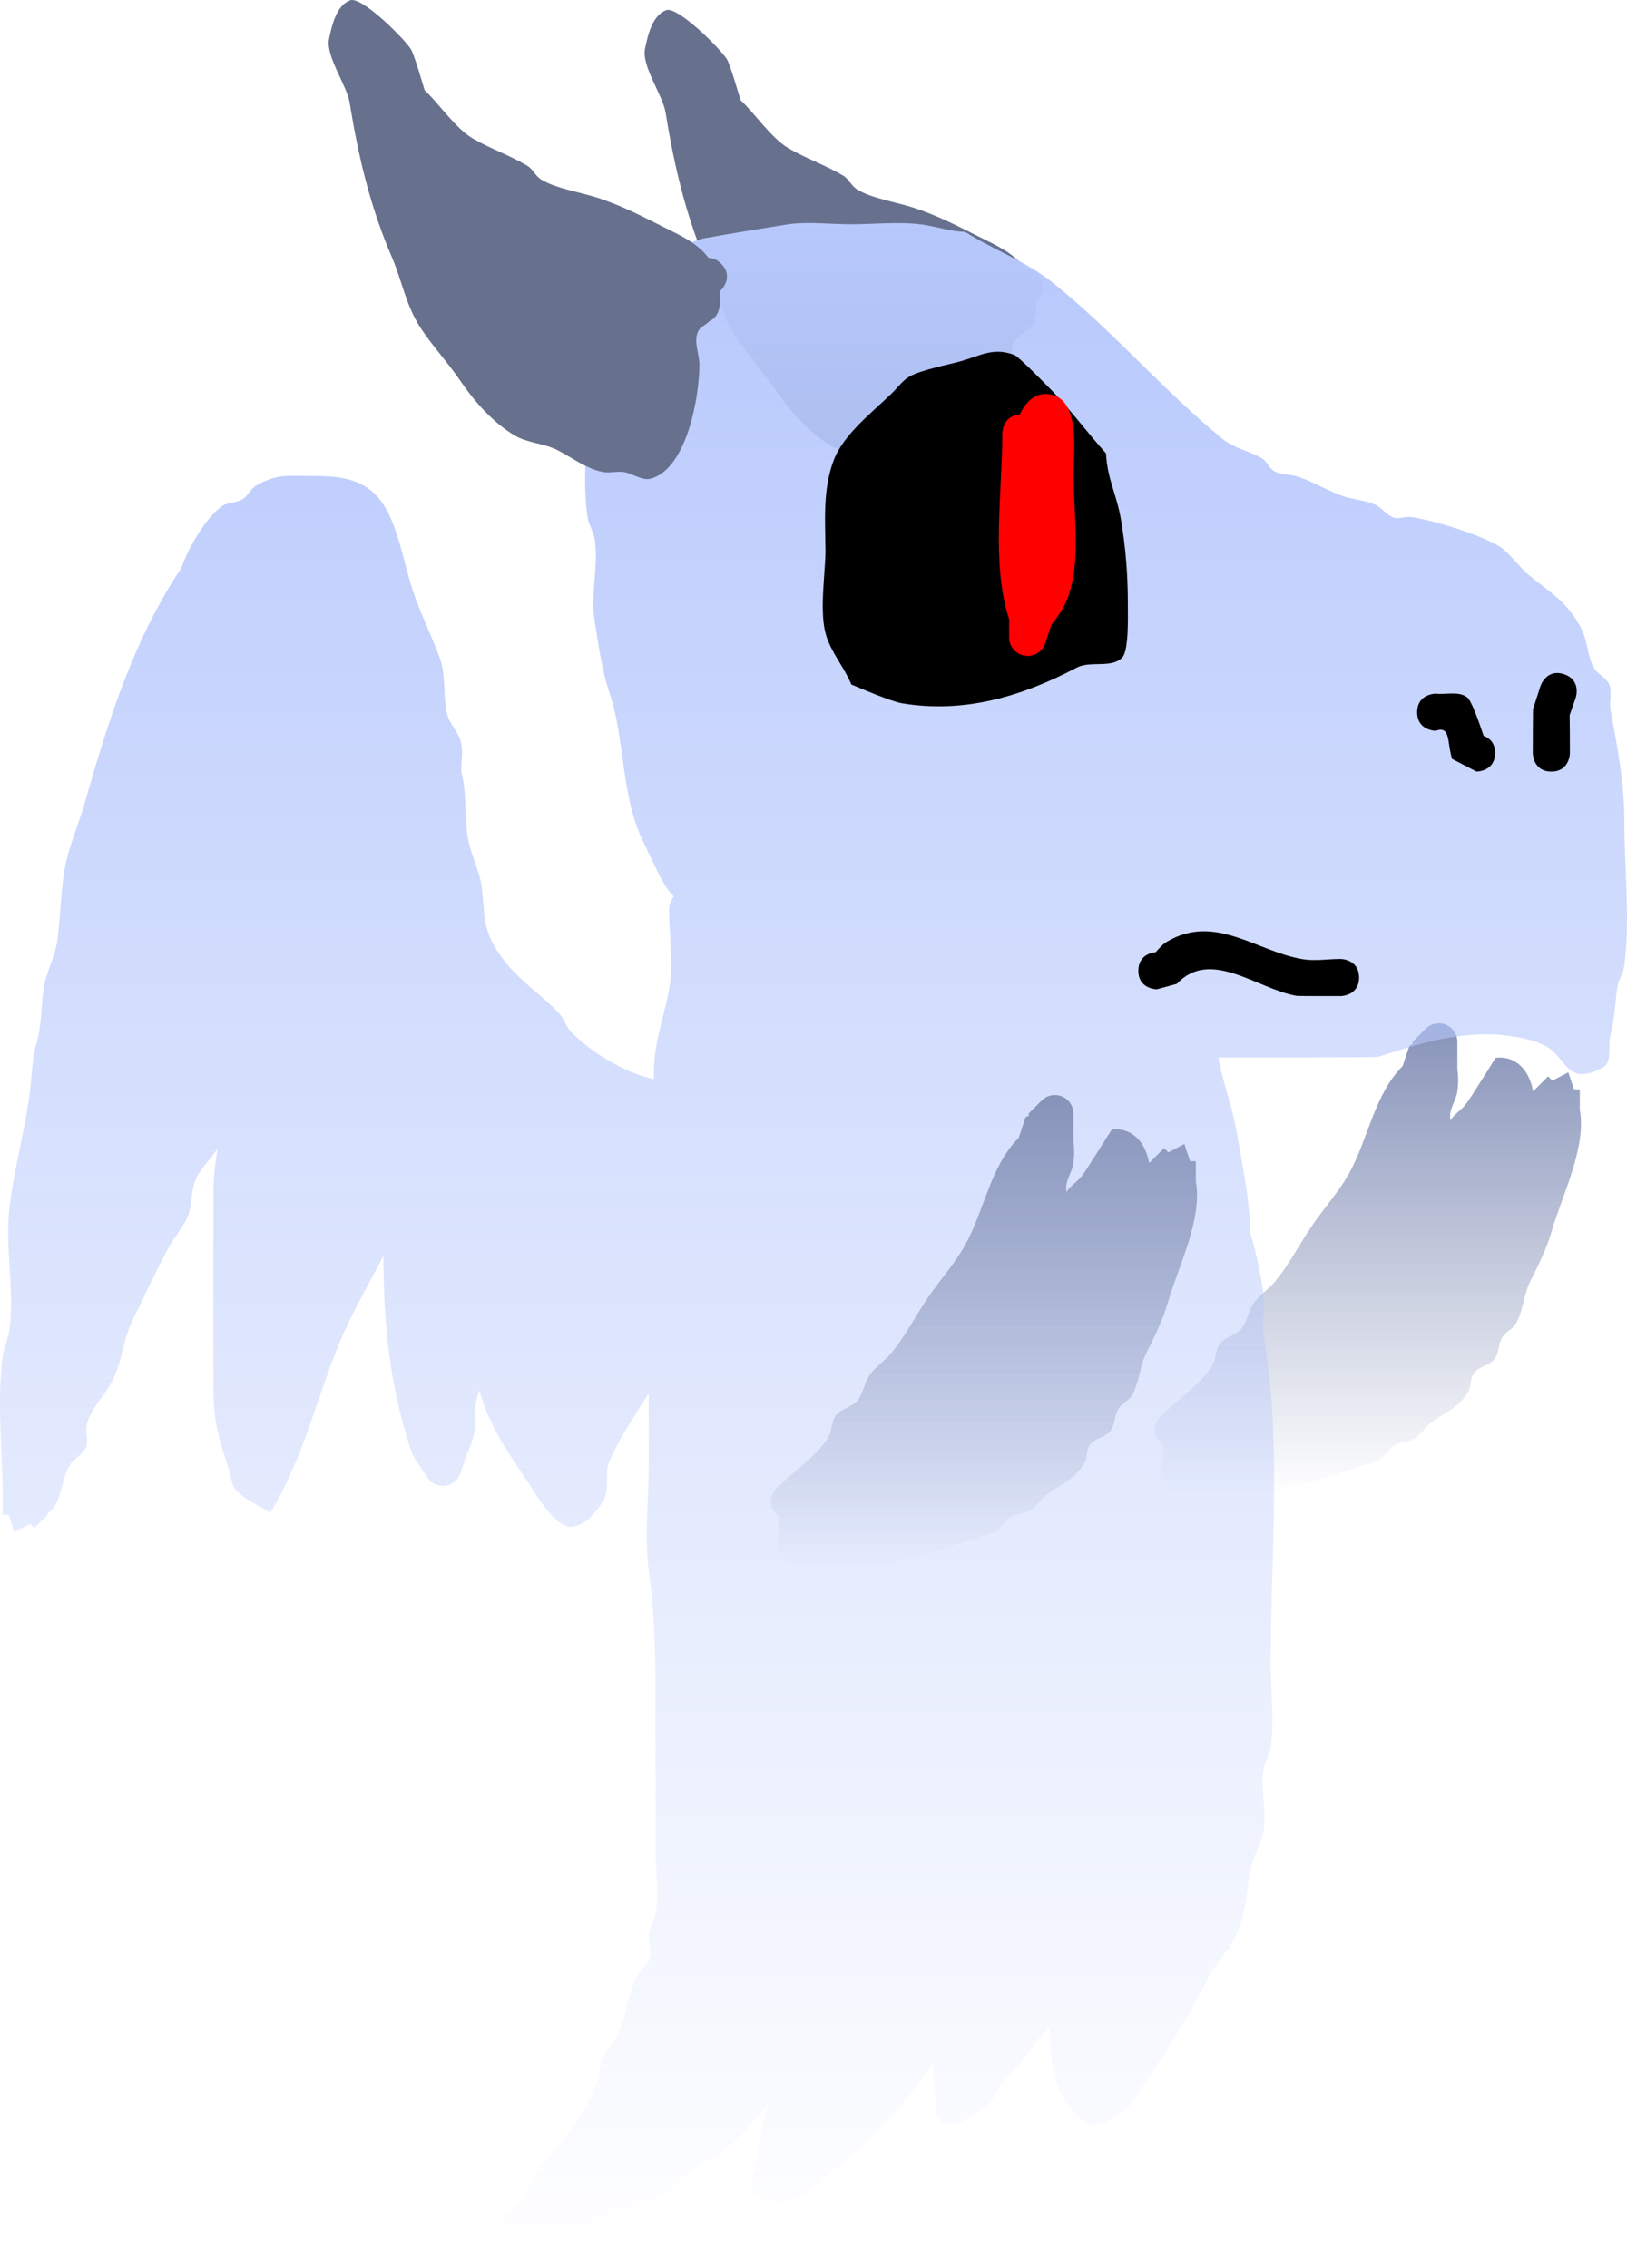
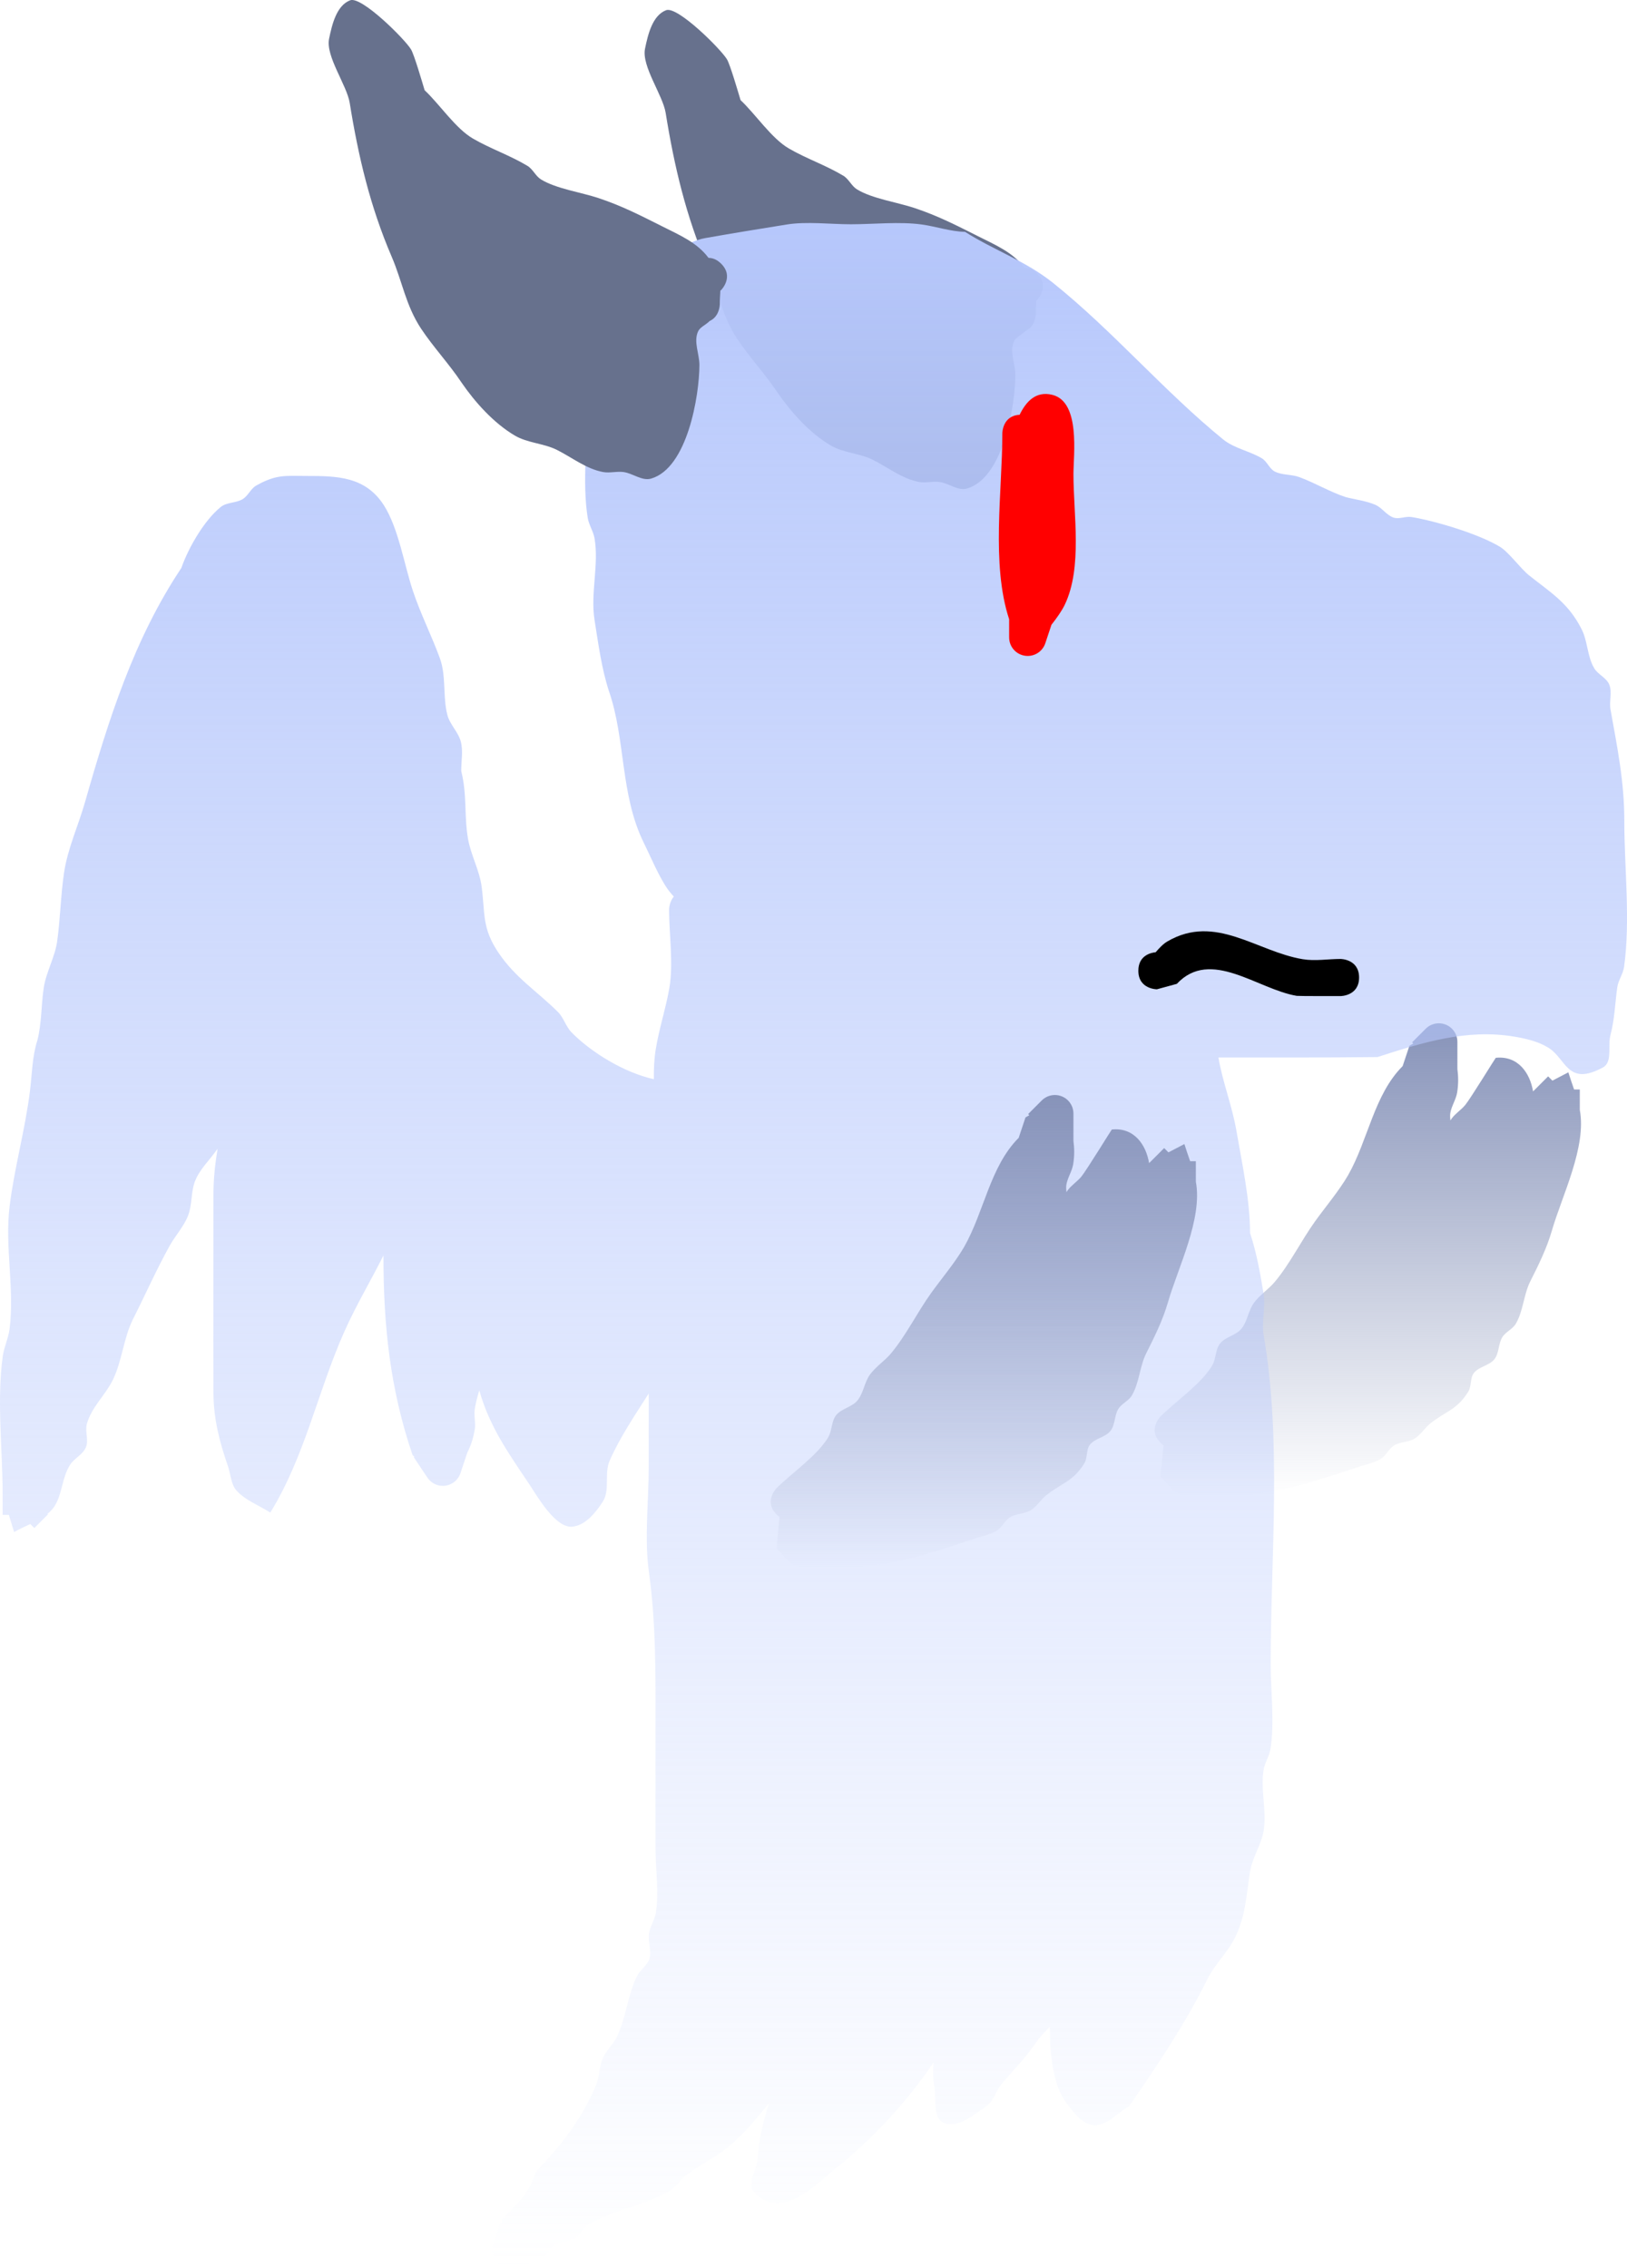
<svg xmlns="http://www.w3.org/2000/svg" version="1.1" width="219.183" height="305.474" viewBox="0,0,219.183,305.474">
  <defs>
    <linearGradient x1="134.601" y1="185.248" x2="134.601" y2="248.888" gradientUnits="userSpaceOnUse" id="color-1">
      <stop offset="0" stop-color="#8793b9" />
      <stop offset="1" stop-color="#8793b9" stop-opacity="0" />
    </linearGradient>
    <linearGradient x1="59.922" y1="77.47" x2="59.922" y2="352.906" gradientUnits="userSpaceOnUse" id="color-2">
      <stop offset="0" stop-color="#b7c8fc" />
      <stop offset="1" stop-color="#b7c8fc" stop-opacity="0" />
    </linearGradient>
    <linearGradient x1="82.877" y1="194.907" x2="82.877" y2="258.546" gradientUnits="userSpaceOnUse" id="color-3">
      <stop offset="0" stop-color="#8793b9" />
      <stop offset="1" stop-color="#8793b9" stop-opacity="0" />
    </linearGradient>
  </defs>
  <g transform="translate(49.67,-47.431)">
    <g data-paper-data="{&quot;isPaintingLayer&quot;:true}" fill-rule="nonzero" stroke="none" stroke-width="0.5" stroke-linecap="butt" stroke-linejoin="miter" stroke-miterlimit="10" stroke-dasharray="" stroke-dashoffset="0" style="mix-blend-mode: normal">
      <path d="M88.344,83.501c0.561,0.745 1.037,1.638 1.412,2.745c0.18,0.533 0.203,1.094 0.182,1.663l-1.181,0.934c0,0.916 0.34,1.898 0,2.748c-0.321,0.802 -1.476,1.046 -1.832,1.832c-0.625,1.38 0.199,3.026 0.19,4.54c-0.023,4.137 -1.624,13.838 -6.506,15.259c-1.225,0.357 -2.46,-0.709 -3.723,-0.882c-0.908,-0.124 -1.847,0.166 -2.748,0c-2.252,-0.414 -4.151,-1.937 -6.195,-2.97c-1.796,-0.908 -3.982,-0.925 -5.713,-1.951c-2.838,-1.683 -5.346,-4.479 -7.179,-7.153c-1.666,-2.499 -3.833,-4.811 -5.445,-7.254c-2.06,-3.123 -2.52,-6.35 -3.946,-9.667c-2.907,-6.761 -4.502,-13.533 -5.655,-20.712c-0.385,-2.4 -3.267,-6.288 -2.781,-8.646c0.398,-1.929 1.002,-4.478 2.842,-5.182c1.53,-0.585 7.36,5.226 8.198,6.616c0.426,0.707 1.492,4.37 1.832,5.497c2.019,1.889 4.165,5.155 6.517,6.517c2.394,1.386 4.96,2.243 7.329,3.665c0.741,0.444 1.097,1.379 1.832,1.832c2.024,1.249 5.457,1.748 7.722,2.503c3.192,1.064 5.601,2.309 8.553,3.791c2.52,1.265 4.735,2.2 6.295,4.273c0.524,-0 1.114,0.196 1.703,0.786c1.768,1.768 0,3.536 0,3.536l-0.11,0.087c-0.022,0.603 -0.093,1.215 -0.074,1.81c0,0 0,2.5 -2.5,2.5c-2.5,0 -2.5,-2.5 -2.5,-2.5c0.07,-1.323 -0.132,-2.266 -0.545,-2.99l2.194,-2.442c0,0 0.785,-0.785 1.832,-0.786z" fill="#67718d" />
      <path d="M107.07,242.081c-0.134,-0.096 -0.268,-0.21 -0.402,-0.344c-1.768,-1.768 0,-3.536 0,-3.536c2.03,-2.03 5.536,-4.42 6.97,-6.876c0.527,-0.902 0.405,-2.134 1.056,-2.952c0.721,-0.906 2.119,-1.08 2.861,-1.969c0.823,-0.987 0.932,-2.425 1.678,-3.472c0.782,-1.097 1.98,-1.838 2.843,-2.872c2.046,-2.45 3.533,-5.505 5.389,-8.104c1.266,-1.773 3.31,-4.218 4.459,-6.224c2.71,-4.729 3.494,-10.847 7.365,-14.718c0.305,-0.916 0.611,-1.832 0.916,-2.748l0.516,-0.297l-0.157,-0.157l1.832,-1.832c0.452,-0.452 1.077,-0.732 1.768,-0.732c1.381,0 2.5,1.119 2.5,2.5v3.665c0.133,0.995 0.149,2.022 -0.032,3.149c-0.153,0.953 -0.751,1.797 -0.916,2.748c-0.057,0.328 -0.031,0.676 0.005,1.023c0.063,-0.099 0.122,-0.188 0.175,-0.26c0.511,-0.696 1.285,-1.164 1.832,-1.832c0.71,-0.868 4.064,-6.34 4.107,-6.345c3.013,-0.319 4.62,2.076 5.02,4.521c0.068,-0.063 0.135,-0.126 0.2,-0.191l1.832,-1.832l0.577,0.577l2.147,-1.119c0.237,0.775 0.513,1.541 0.774,2.31h0.769v2.748c0.938,4.991 -2.395,11.542 -3.764,16.274c-0.686,2.371 -1.791,4.609 -2.903,6.813c-0.907,1.796 -0.933,3.977 -1.951,5.713c-0.437,0.745 -1.386,1.093 -1.832,1.832c-0.54,0.895 -0.406,2.134 -1.056,2.952c-0.685,0.862 -2.058,0.975 -2.748,1.832c-0.556,0.691 -0.303,1.795 -0.776,2.545c-1.563,2.479 -2.954,2.559 -5.122,4.284c-0.762,0.606 -1.271,1.521 -2.103,2.026c-0.826,0.501 -1.92,0.419 -2.748,0.916c-0.741,0.444 -1.087,1.395 -1.832,1.832c-0.998,0.586 -2.181,0.774 -3.272,1.161c-5.68,1.893 -11.303,3.76 -17.281,3.793c-0.984,0.005 -5.884,0.04 -6.454,-0.19c-1.098,-0.444 -1.762,-1.583 -2.643,-2.374z" fill="url(#color-1)" />
      <path d="M32.452,244.172c-0.747,1.701 0.089,3.935 -0.916,5.497c-0.964,1.498 -2.366,3.235 -4.142,3.376c-2.282,0.181 -4.757,-4.219 -5.745,-5.694c-2.83,-4.229 -5.325,-7.685 -6.733,-12.598c-0.006,-0.021 -0.012,-0.042 -0.018,-0.063c-0.243,0.794 -0.467,1.615 -0.611,2.513c-0.145,0.905 0.155,1.846 0,2.748c-0.221,1.284 -0.563,2.258 -1.012,3.139l-0.898,2.694c-0.314,1.022 -1.265,1.764 -2.39,1.764c-0.882,0 -1.656,-0.456 -2.102,-1.146l-1.811,-2.716l0.083,-0.055l-0.249,-0.233c-3.035,-8.923 -3.919,-17.404 -3.919,-26.751c0,-0.043 -0,-0.086 -0.001,-0.129c-1.717,3.426 -3.687,6.693 -5.296,10.315c-3.578,8.052 -5.286,16.764 -9.952,24.313c-1.511,-0.984 -3.316,-1.621 -4.533,-2.951c-0.781,-0.854 -0.784,-2.178 -1.161,-3.272c-1.158,-3.361 -1.949,-6.388 -1.961,-9.952c-0.029,-8.856 0,-17.713 0,-26.569c0,-2.313 0.233,-4.221 0.555,-6.261c-1.017,1.502 -2.455,2.771 -3.074,4.469c-0.529,1.451 -0.336,3.107 -0.901,4.544c-0.582,1.481 -1.715,2.683 -2.487,4.074c-1.776,3.2 -3.286,6.613 -4.921,9.847c-1.29,2.553 -1.473,5.675 -2.748,8.245c-1.009,2.033 -2.854,3.629 -3.477,5.889c-0.277,1.007 0.272,2.164 -0.123,3.131c-0.398,0.972 -1.531,1.463 -2.114,2.337c-1.258,1.887 -1.036,4.673 -2.65,6.266c-0.137,0.135 -0.281,0.263 -0.429,0.383l0.07,0.07l-1.832,1.832l-0.541,-0.541c-0.736,0.351 -1.486,0.682 -2.183,1.083l-0.705,-2.31h-0.839v-2.748c0,-6.039 -0.811,-12.667 0.019,-18.629c0.174,-1.247 0.757,-2.416 0.916,-3.665c0.691,-5.405 -0.663,-11.074 0,-16.491c0.637,-5.199 2.105,-10.366 2.748,-15.575c0.281,-2.276 0.293,-4.624 0.997,-6.807c0.584,-2.287 0.507,-4.695 0.849,-7.031c0.318,-2.168 1.518,-4.147 1.819,-6.318c0.419,-3.017 0.475,-6.149 0.916,-9.162c0.488,-3.331 1.915,-6.352 2.829,-9.555c3.193,-11.192 6.597,-21.974 12.981,-31.549c0.935,-2.677 3.049,-6.389 5.309,-8.218c0.812,-0.657 2.057,-0.516 2.952,-1.056c0.739,-0.446 1.079,-1.409 1.832,-1.832c2.743,-1.542 3.927,-1.29 6.811,-1.29c4.086,0 7.885,0.067 10.372,3.934c1.972,3.067 2.752,8.046 3.91,11.518c1.05,3.15 2.508,5.998 3.638,9.085c0.881,2.407 0.377,5.138 1.005,7.622c0.335,1.324 1.504,2.339 1.832,3.665c0.315,1.273 0.032,2.622 0.048,3.934c0.806,3.223 0.37,5.937 0.903,9.067c0.378,2.223 1.557,4.272 1.846,6.508c0.481,3.73 0.03,5.568 2.295,8.921c2.258,3.343 5.237,5.201 7.985,7.939c0.78,0.777 1.06,1.964 1.832,2.748c2.648,2.692 7.081,5.416 11.087,6.301c-0.02,-1.357 0.04,-2.7 0.252,-4.018c0.447,-2.78 1.351,-5.469 1.832,-8.245c0.568,-3.277 -0.032,-7.257 -0.032,-10.593c0,0 0,-1.002 0.635,-1.738c-0.441,-0.473 -0.84,-0.979 -1.177,-1.529c-1.116,-1.815 -1.926,-3.801 -2.868,-5.713c-3.203,-6.506 -2.422,-13.892 -4.707,-20.463c-1.006,-3.118 -1.415,-6.359 -1.928,-9.552c-0.574,-3.572 0.615,-7.447 0,-10.994c-0.165,-0.952 -0.763,-1.795 -0.916,-2.748c-0.768,-4.773 -0.032,-10.219 -0.032,-15.059c0,-2.444 0.449,-5.441 0.032,-7.845c-0.326,-1.882 -0.611,-3.517 -0.781,-5.241c-0.137,0.006 -0.275,0.01 -0.416,0.011c0,0 -2.5,0 -2.5,-2.5c0,-1.659 1.101,-2.217 1.842,-2.405c0.097,-0.384 0.317,-0.79 0.722,-1.195c1.768,-1.768 3.536,0 3.536,0l0.267,0.435c1.236,-0.398 2.453,-0.874 3.978,-1.135c0.846,-0.145 1.749,0.27 2.575,0.035c2.292,-0.655 4.24,-2.367 6.587,-2.783c3.628,-0.644 7.35,-1.246 10.994,-1.832c2.696,-0.434 5.909,-0.032 8.646,-0.032c3.053,0 6.561,-0.385 9.562,0.032c1.949,0.271 3.853,0.943 5.821,0.991c3.921,2.486 8.16,3.911 11.854,6.872c8.079,6.476 14.879,14.533 22.904,21.072c1.503,1.225 3.562,1.56 5.226,2.555c0.715,0.427 1.005,1.41 1.75,1.783c1.008,0.505 2.243,0.355 3.3,0.747c2.126,0.788 4.093,1.98 6.245,2.693c1.326,0.343 2.718,0.491 3.977,1.03c0.921,0.394 1.512,1.405 2.462,1.726c0.766,0.259 1.627,-0.209 2.424,-0.075c3.313,0.558 9.038,2.275 11.908,4.006c1.191,0.719 2.772,2.932 3.935,3.858c2.945,2.343 5.275,3.697 7.074,7.248c0.836,1.651 0.751,3.7 1.713,5.281c0.516,0.847 1.65,1.267 2.015,2.19c0.406,1.026 -0.035,2.219 0.158,3.305c0.914,5.153 1.865,9.684 1.865,15.059c0,6.307 0.838,13.387 -0.032,19.64c-0.133,0.956 -0.78,1.792 -0.916,2.748c-0.305,2.138 -0.354,4.328 -0.916,6.413c-0.39,1.445 0.308,3.66 -1.006,4.376c-4.812,2.622 -4.936,-1.156 -7.357,-2.65c-1.367,-0.844 -2.999,-1.226 -4.583,-1.491c-6.459,-1.081 -12.426,0.809 -18.438,2.748c-7.143,0.073 -14.288,0.073 -21.433,0.059c0.571,3.342 1.839,6.465 2.429,9.899c0.754,4.385 1.832,9.28 1.832,13.742c0.876,2.627 1.396,5.533 1.832,8.245c0.291,1.809 -0.313,3.692 0,5.497c2.463,14.202 0.948,29.853 0.948,44.376c0,3.636 0.544,7.809 -0.032,11.394c-0.153,0.953 -0.751,1.797 -0.916,2.748c-0.461,2.657 0.445,5.569 0,8.245c-0.317,1.905 -1.526,3.59 -1.832,5.497c-0.5,3.111 -0.568,5.964 -2.054,8.943c-0.983,1.971 -2.686,3.524 -3.665,5.497c-2.99,6.03 -6.708,11.546 -10.556,17.16c-1.588,0.851 -2.964,2.649 -4.763,2.552c-1.59,-0.085 -2.736,-1.748 -3.713,-3.006c-1.805,-2.325 -2.206,-6.775 -2.206,-9.56c0,-0.197 -0.006,-0.428 -0.013,-0.678c-0.636,0.666 -1.316,1.309 -1.82,2.065c-1.369,2.053 -3.145,3.802 -4.728,5.695c-0.758,0.907 -1.018,2.269 -1.998,2.931c-1.693,1.144 -3.787,2.999 -5.696,2.269c-1.596,-0.61 -1.032,-3.269 -1.32,-4.953c-0.192,-1.122 -0.194,-2.189 -0.09,-3.233c-3.657,5.409 -8.177,10.264 -13.232,14.328c-2.554,2.053 -7.185,7.095 -10.942,3.193c-1.072,-1.113 0.377,-3.069 0.477,-4.611c0.178,-2.751 0.726,-4.908 1.527,-7.412c-1.753,2.154 -3.511,4.31 -5.72,6.081c-1.718,1.377 -3.775,2.292 -5.497,3.665c-0.761,0.607 -1.27,1.522 -2.103,2.026c-3.308,1.998 -7.772,2.593 -10.994,4.581c-0.735,0.454 -1.092,1.388 -1.832,1.832c-0.828,0.497 -1.92,0.419 -2.748,0.916c-0.741,0.444 -1.008,1.575 -1.832,1.832c-0.184,0.057 -0.369,0.107 -0.555,0.15l0.032,0.095l-2.693,0.898c-0.264,0.095 -0.549,0.147 -0.846,0.147c-1.381,0 -2.5,-1.119 -2.5,-2.5c0,-0.297 0.052,-0.582 0.147,-0.846l0.898,-2.693l0.189,0.063l0.056,-0.587c2.351,-2.453 3.508,-3.195 4.581,-6.413c3.436,-3.584 6.128,-7.033 8.086,-11.607c0.495,-1.158 0.42,-2.508 0.916,-3.665c0.447,-1.041 1.362,-1.824 1.873,-2.835c1.289,-2.554 1.46,-5.68 2.748,-8.245c0.436,-0.867 1.422,-1.44 1.685,-2.375c0.302,-1.072 -0.227,-2.237 -0.075,-3.341c0.132,-0.957 0.751,-1.797 0.916,-2.748c0.458,-2.64 -0.032,-6.11 -0.032,-8.761c0,-5.192 0,-10.383 0,-15.575c0,-7.344 0.106,-14.472 -0.897,-21.682c-0.624,-4.486 -0.019,-9.514 -0.019,-14.048c0,-3.311 0,-6.622 0,-9.933c-1.858,2.931 -3.847,5.825 -5.268,9.058z" fill="url(#color-2)" />
      <path d="M55.345,251.74c-0.134,-0.096 -0.268,-0.21 -0.402,-0.344c-1.768,-1.768 0,-3.536 0,-3.536c2.03,-2.03 5.536,-4.42 6.97,-6.876c0.527,-0.902 0.405,-2.134 1.056,-2.952c0.721,-0.906 2.119,-1.08 2.861,-1.969c0.823,-0.987 0.932,-2.425 1.678,-3.472c0.782,-1.097 1.98,-1.838 2.843,-2.872c2.046,-2.45 3.533,-5.505 5.389,-8.104c1.266,-1.773 3.31,-4.218 4.459,-6.224c2.71,-4.729 3.494,-10.847 7.365,-14.718c0.305,-0.916 0.611,-1.832 0.916,-2.748l0.516,-0.297l-0.157,-0.157l1.832,-1.832c0.452,-0.452 1.077,-0.732 1.768,-0.732c1.381,0 2.5,1.119 2.5,2.5v3.665c0.133,0.995 0.149,2.022 -0.032,3.149c-0.153,0.953 -0.751,1.797 -0.916,2.748c-0.057,0.328 -0.031,0.676 0.005,1.023c0.063,-0.099 0.122,-0.188 0.175,-0.26c0.511,-0.696 1.285,-1.164 1.832,-1.832c0.71,-0.868 4.064,-6.34 4.107,-6.345c3.013,-0.319 4.62,2.076 5.02,4.521c0.068,-0.063 0.135,-0.126 0.2,-0.191l1.832,-1.832l0.577,0.577l2.147,-1.119c0.237,0.775 0.513,1.541 0.774,2.31h0.769v2.748c0.938,4.991 -2.395,11.542 -3.764,16.274c-0.686,2.371 -1.791,4.609 -2.903,6.813c-0.907,1.796 -0.933,3.977 -1.951,5.713c-0.437,0.745 -1.386,1.093 -1.832,1.832c-0.54,0.895 -0.406,2.134 -1.056,2.952c-0.685,0.862 -2.058,0.975 -2.748,1.832c-0.556,0.691 -0.303,1.795 -0.776,2.545c-1.563,2.479 -2.954,2.559 -5.122,4.284c-0.762,0.606 -1.271,1.521 -2.103,2.026c-0.826,0.501 -1.92,0.419 -2.748,0.916c-0.741,0.444 -1.087,1.395 -1.832,1.832c-0.998,0.585 -2.181,0.774 -3.272,1.161c-5.68,1.893 -11.303,3.76 -17.281,3.793c-0.984,0.005 -5.884,0.04 -6.454,-0.19c-1.098,-0.444 -1.762,-1.583 -2.643,-2.374z" fill="url(#color-3)" />
      <path d="M45.782,82.166c0.561,0.745 1.037,1.638 1.412,2.745c0.18,0.533 0.203,1.094 0.182,1.663l-1.181,0.934c0,0.916 0.34,1.898 0,2.748c-0.321,0.802 -1.476,1.046 -1.832,1.832c-0.625,1.38 0.199,3.026 0.19,4.54c-0.023,4.137 -1.624,13.838 -6.506,15.259c-1.225,0.357 -2.46,-0.709 -3.723,-0.882c-0.908,-0.124 -1.847,0.166 -2.748,0c-2.252,-0.414 -4.151,-1.937 -6.195,-2.97c-1.796,-0.908 -3.982,-0.925 -5.713,-1.951c-2.838,-1.683 -5.346,-4.479 -7.179,-7.153c-1.666,-2.499 -3.833,-4.811 -5.445,-7.254c-2.06,-3.123 -2.52,-6.35 -3.946,-9.667c-2.907,-6.761 -4.502,-13.533 -5.655,-20.712c-0.385,-2.4 -3.267,-6.288 -2.781,-8.646c0.398,-1.929 1.002,-4.478 2.842,-5.182c1.53,-0.585 7.36,5.226 8.198,6.616c0.426,0.707 1.492,4.37 1.832,5.497c2.019,1.889 4.165,5.155 6.517,6.517c2.394,1.386 4.96,2.243 7.329,3.665c0.741,0.444 1.097,1.379 1.832,1.832c2.024,1.249 5.457,1.748 7.722,2.503c3.192,1.064 5.601,2.309 8.553,3.791c2.52,1.265 4.735,2.2 6.295,4.273c0.524,-0 1.114,0.196 1.703,0.786c1.768,1.768 0,3.536 0,3.536l-0.11,0.087c-0.022,0.603 -0.093,1.215 -0.074,1.81c0,0 0,2.5 -2.5,2.5c-2.5,0 -2.5,-2.5 -2.5,-2.5c0.07,-1.323 -0.132,-2.266 -0.545,-2.99l2.194,-2.442c0,0 0.785,-0.785 1.832,-0.786z" fill="#67718d" />
-       <path d="M61.538,121.694c-0.035,-4.104 -0.389,-8.348 1.109,-12.278c1.344,-3.527 5.234,-6.479 7.871,-9.056c0.755,-0.738 1.38,-1.649 2.286,-2.191c1.497,-0.896 5.444,-1.657 7.028,-2.106c2.551,-0.722 4.289,-1.9 7.153,-0.826c0.535,0.201 3.812,3.543 4.476,4.207c2.89,2.89 5.155,6.03 7.871,9.056c0.165,3.446 1.422,5.494 1.99,8.802c0.649,3.772 0.948,7.499 0.948,11.394c0,1.585 0.147,6.319 -0.732,7.265c-1.435,1.544 -4.302,0.412 -6.166,1.394c-7.257,3.82 -15.079,6.199 -23.487,4.803c-1.561,-0.259 -5.604,-2.018 -6.864,-2.532c-0.926,-2.271 -2.634,-4.202 -3.373,-6.54c-0.981,-3.102 -0.163,-8.015 -0.11,-11.391z" fill="#000000" />
-       <path d="M150.199,146.537c0.706,0.256 1.545,0.866 1.545,2.314c0,2.5 -2.5,2.5 -2.5,2.5l-3.288,-1.709c-0.705,-2.115 -0.147,-4.544 -2.209,-3.788c0,0 -2.5,0 -2.5,-2.5c0,-2.5 2.5,-2.5 2.5,-2.5c1.403,0.157 3.074,-0.367 4.21,0.472c0.604,0.446 1.598,3.272 2.242,5.211z" fill="#000000" />
-       <path d="M161.028,138.233c2.372,0.791 1.581,3.162 1.581,3.162l-0.82,2.358c0.023,1.699 0.032,3.398 0.032,5.096c0,0 0,2.5 -2.5,2.5c-2.5,0 -2.5,-2.5 -2.5,-2.5c0,-1.966 0.012,-3.932 0.032,-5.897l1.012,-3.139c0,0 0.791,-2.372 3.162,-1.581z" fill="#000000" />
      <path d="M103.684,178.168c0,-2.101 1.766,-2.436 2.329,-2.49c0.49,-0.549 0.976,-1.104 1.605,-1.469c6.462,-3.747 11.975,1.364 18.206,2.407c1.676,0.28 3.398,-0.032 5.096,-0.032c0,0 2.5,0 2.5,2.5c0,2.5 -2.5,2.5 -2.5,2.5c-0.469,0 -5.647,0.009 -5.897,-0.032c-5.295,-0.88 -11.594,-6.489 -16.155,-1.616l-2.684,0.732c0,0 -2.5,0 -2.5,-2.5z" fill="#000000" />
      <path d="M87.69,103.295c0.856,-1.768 2.179,-3.241 4.409,-2.686c3.81,0.95 2.842,8.068 2.842,10.679c0,5.442 1.231,12.581 -1.17,17.589c-0.39,0.813 -1.049,1.755 -1.792,2.697l-0.812,2.437c-0.314,1.022 -1.265,1.764 -2.39,1.764c-1.381,0 -2.5,-1.119 -2.5,-2.5v-2.446c-2.442,-7.45 -0.916,-17.206 -0.916,-25.039c0,0 0,-2.385 2.33,-2.496z" fill="#ff0000" />
    </g>
  </g>
</svg>